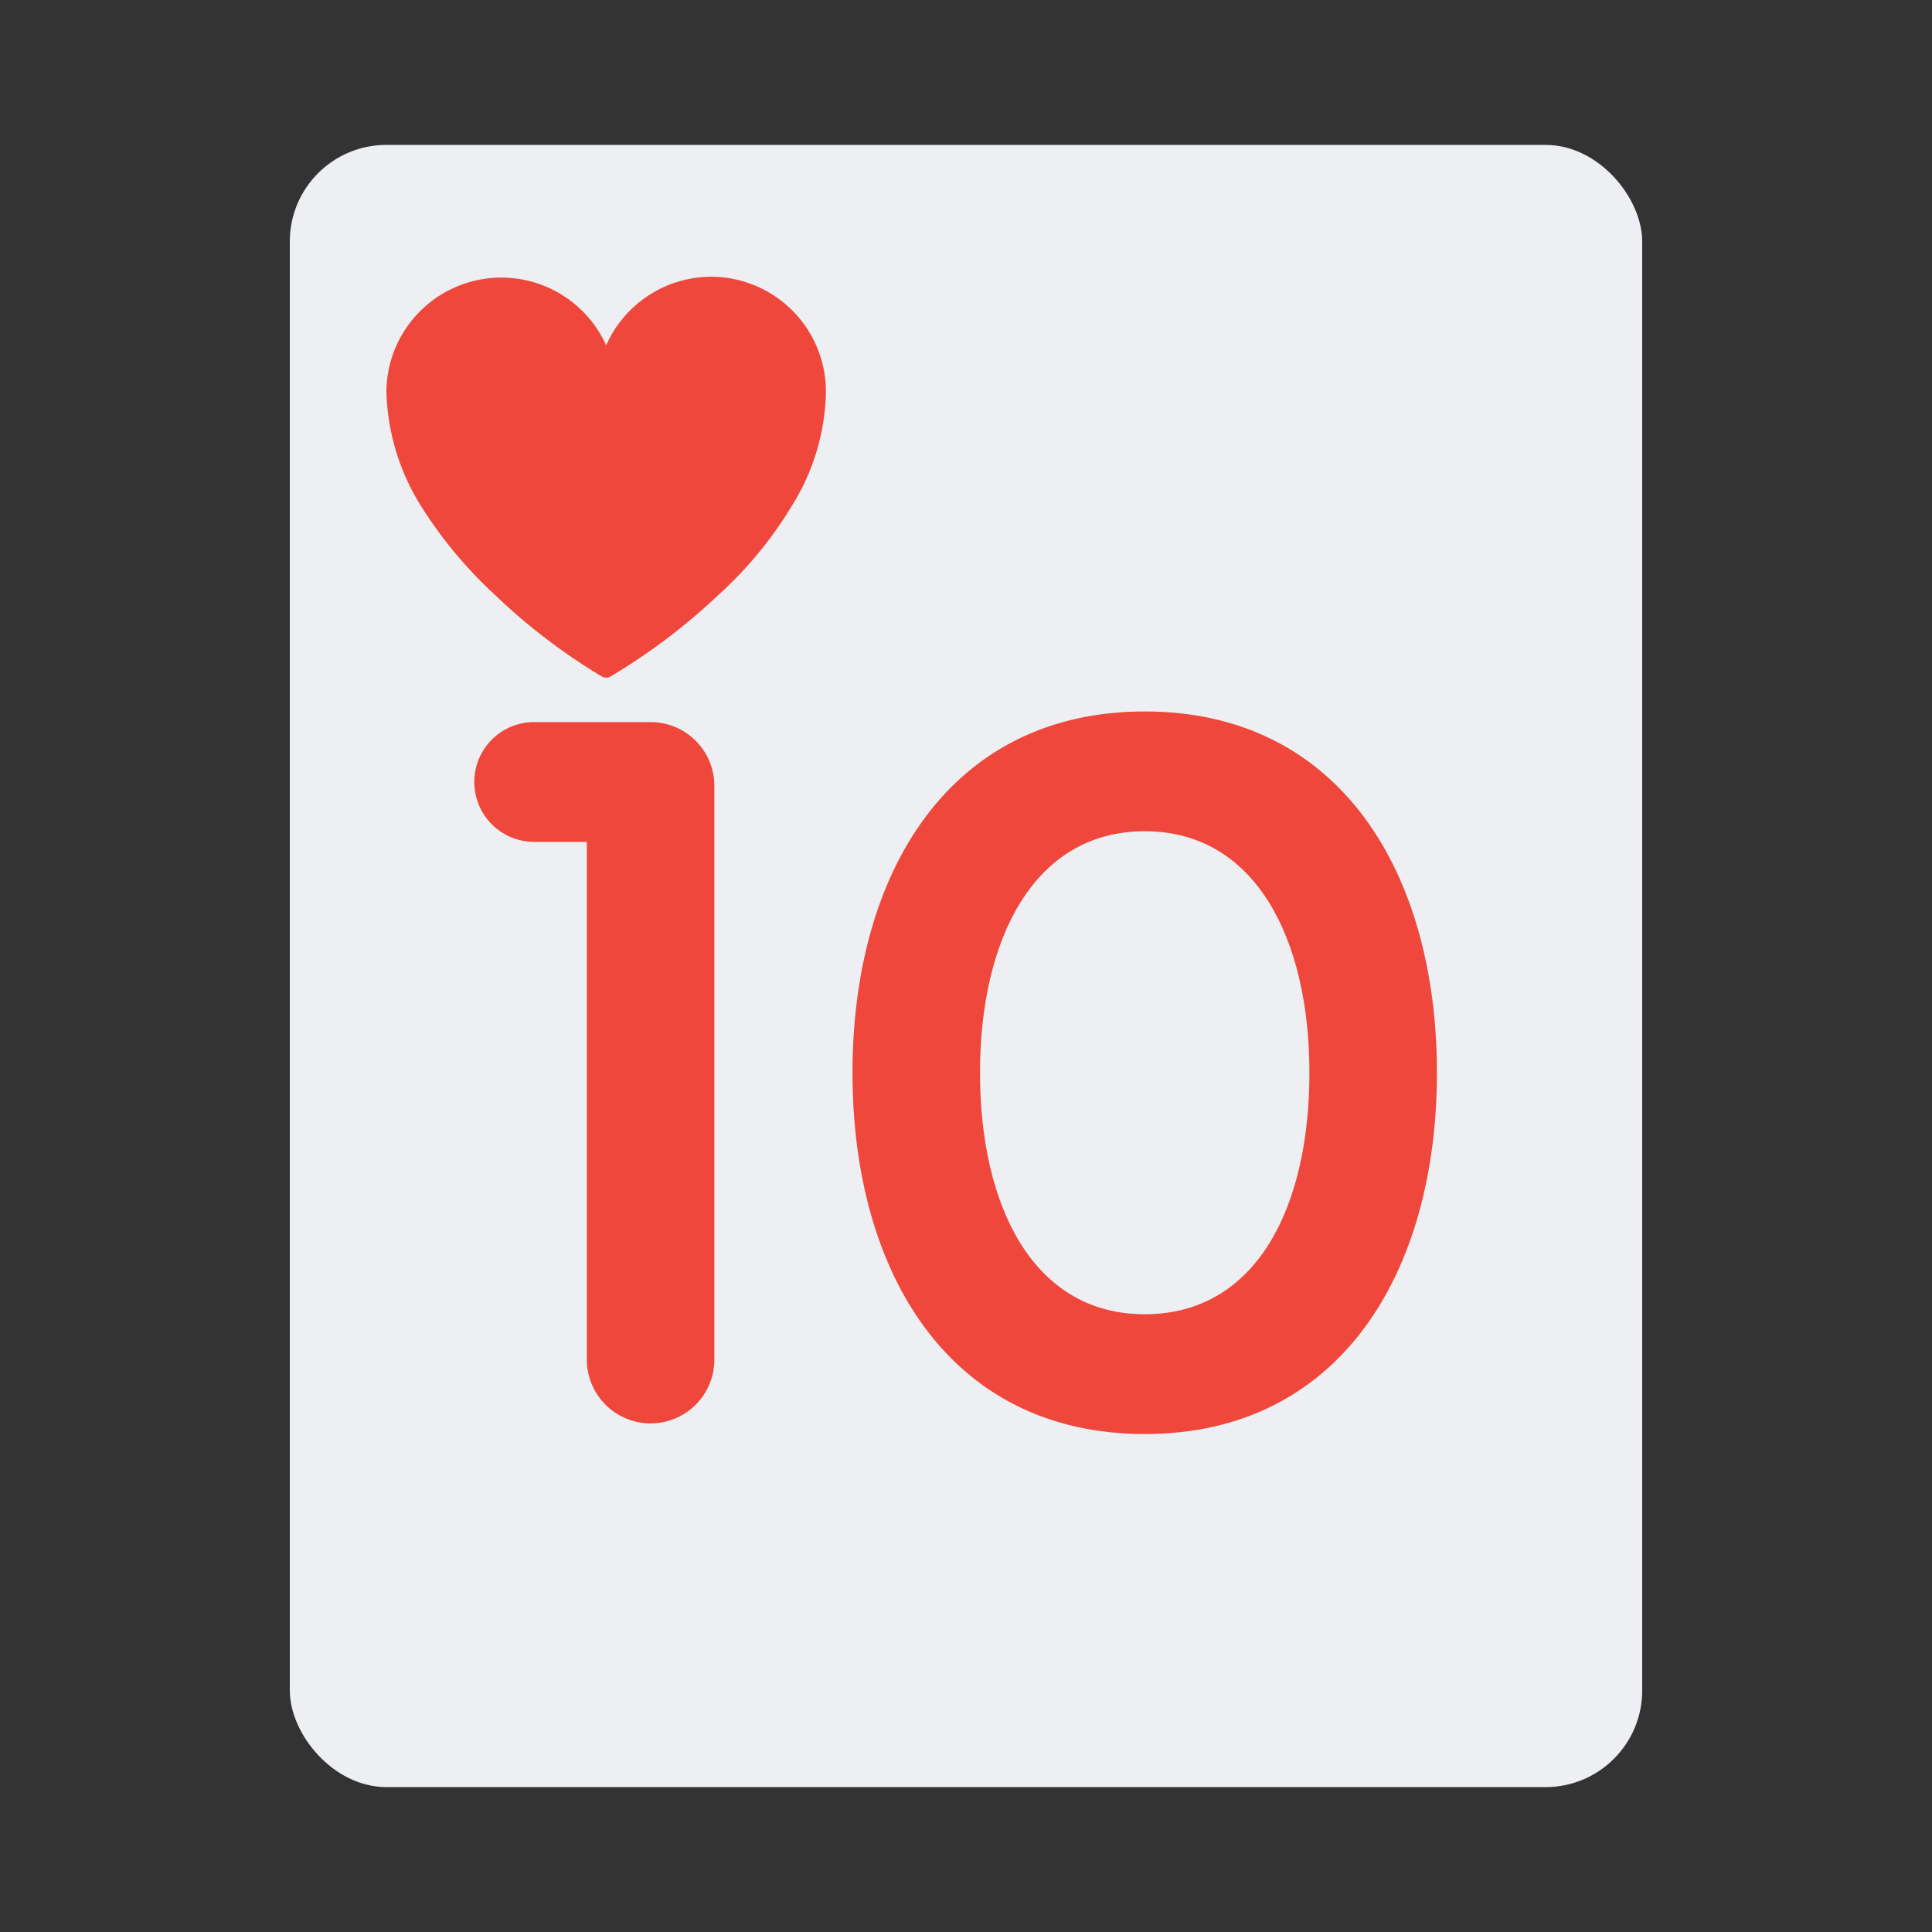
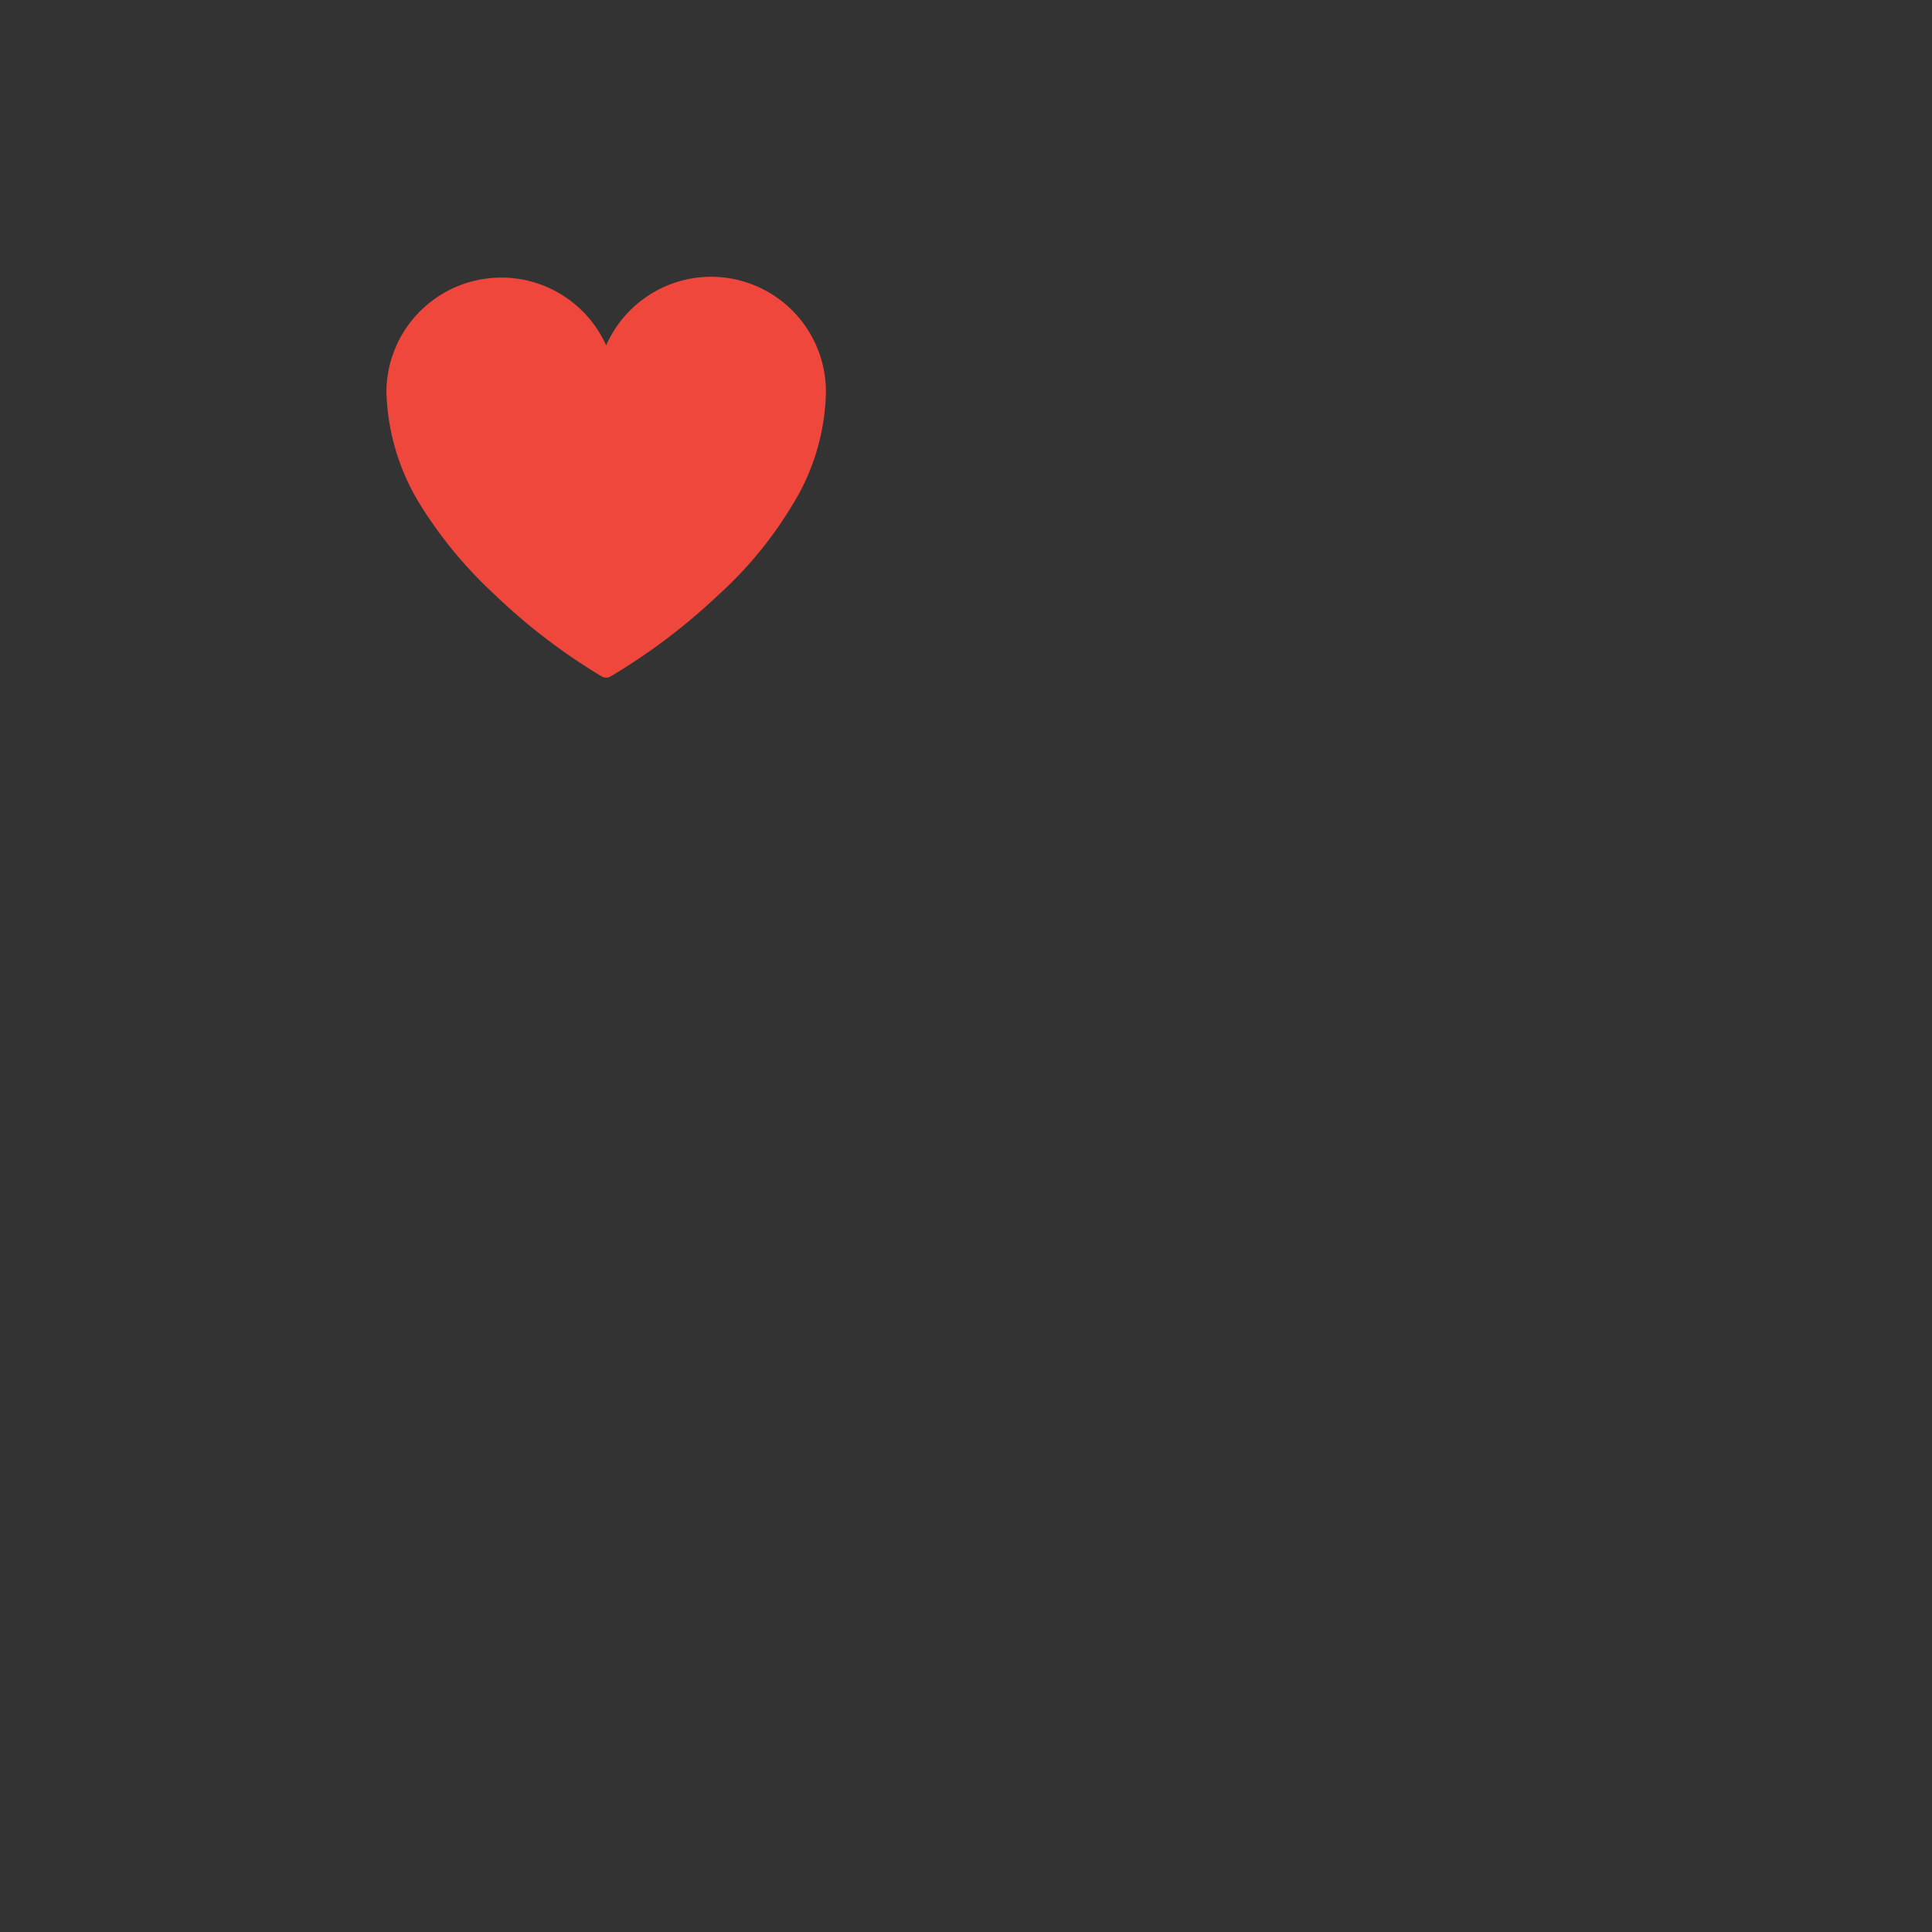
<svg xmlns="http://www.w3.org/2000/svg" id="Layer_1" data-name="Layer 1" viewBox="0 0 40 40">
  <rect x="0" y="0" width="40" height="40" fill="#333333" stroke="none" />
  <defs>
    <style>.cls-1{fill:none;}.cls-2{fill:#edeff2;}.cls-3{fill:#ef473b;}</style>
  </defs>
  <title>card_games-56</title>
  <path class="cls-1" d="M0,0H40V40H0Z" />
-   <rect class="cls-2" x="6" y="3" width="28" height="34" rx="2" ry="2" />
  <path class="cls-3" d="M14.72,5.73a2.38,2.38,0,0,0-2.17,1.42A2.38,2.38,0,0,0,8,8.1a4.68,4.68,0,0,0,.7,2.35,9,9,0,0,0,1.53,1.85A12.44,12.44,0,0,0,12.45,14a.18.18,0,0,0,.2,0,12.58,12.58,0,0,0,2.21-1.67,8.2,8.2,0,0,0,1.53-1.85A4.6,4.6,0,0,0,17.1,8.1,2.38,2.38,0,0,0,14.72,5.73Z" />
-   <path class="cls-3" d="M14.79,16.27V28.15a1.32,1.32,0,0,1-2.64,0V17.43H11.06a1.24,1.24,0,1,1,0-2.48h2.41A1.32,1.32,0,0,1,14.79,16.27Z" />
-   <path class="cls-3" d="M17.65,22.21c0-4.13,2-7.48,6.05-7.48s6.05,3.35,6.05,7.48-2,7.48-6.05,7.48S17.65,26.34,17.65,22.21Zm9.46,0c0-2.76-1.11-5-3.41-5s-3.41,2.24-3.41,5,1.1,5,3.41,5S27.11,25,27.11,22.21Z" />
</svg>